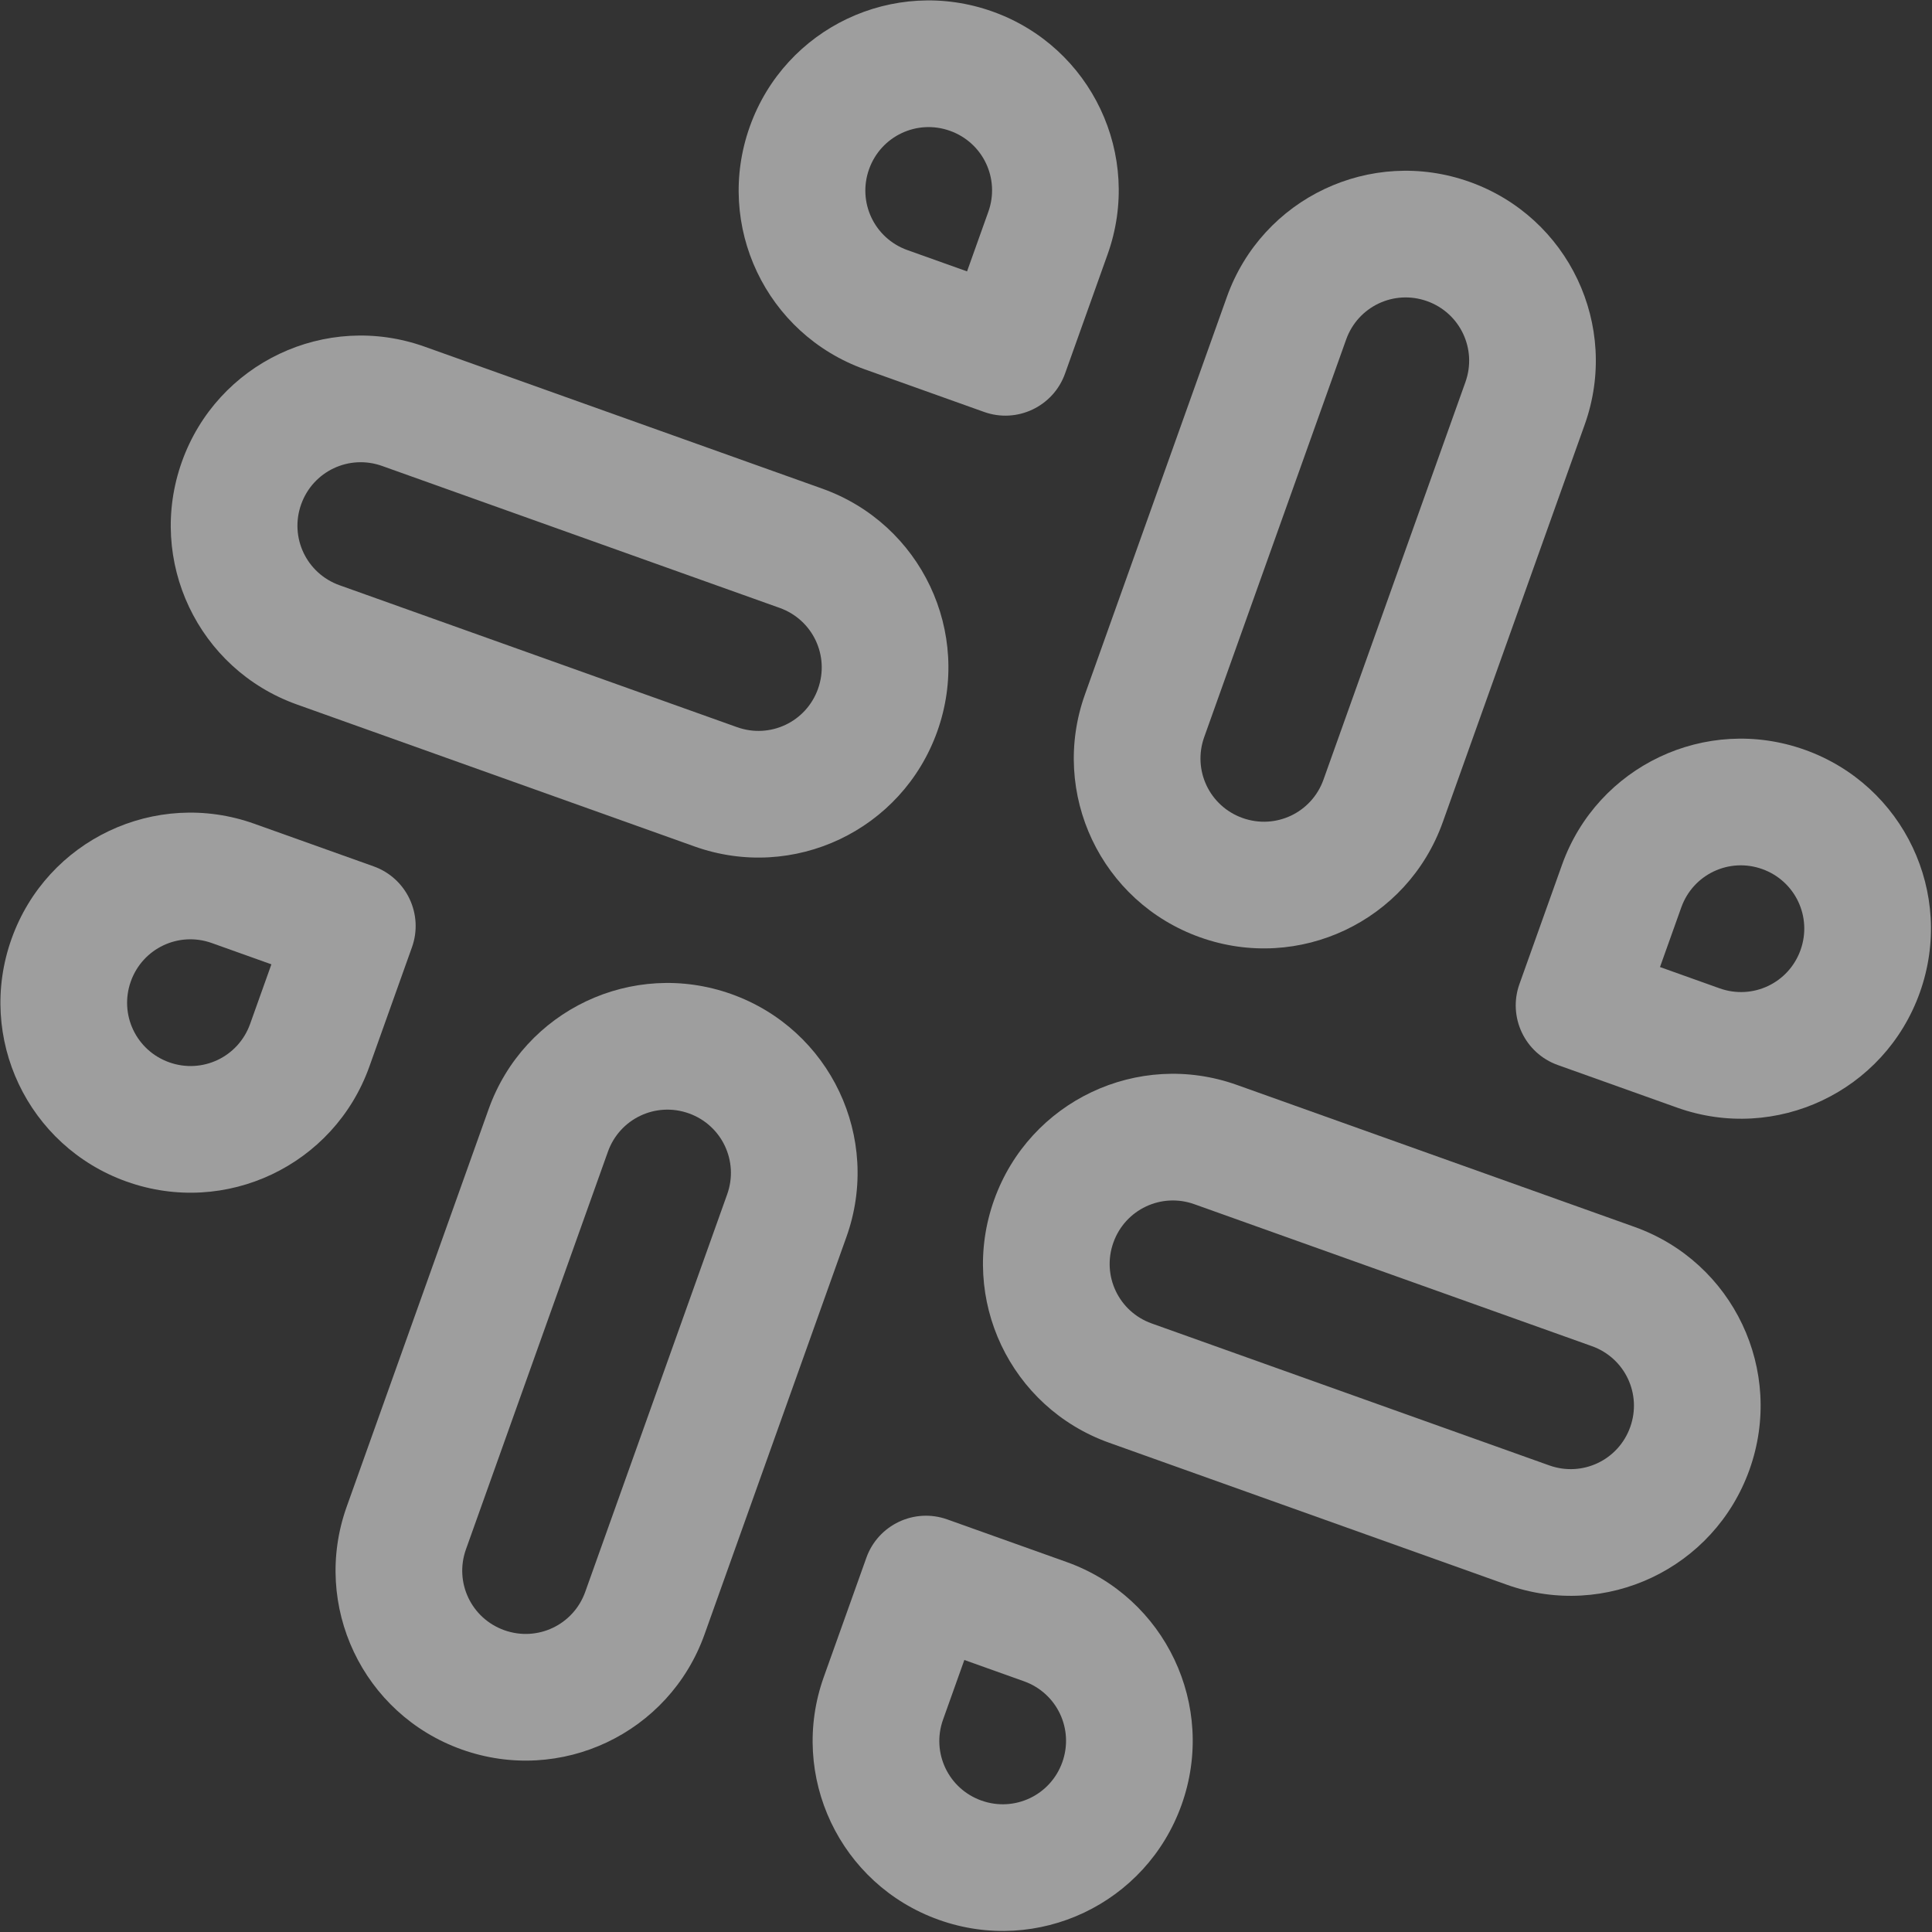
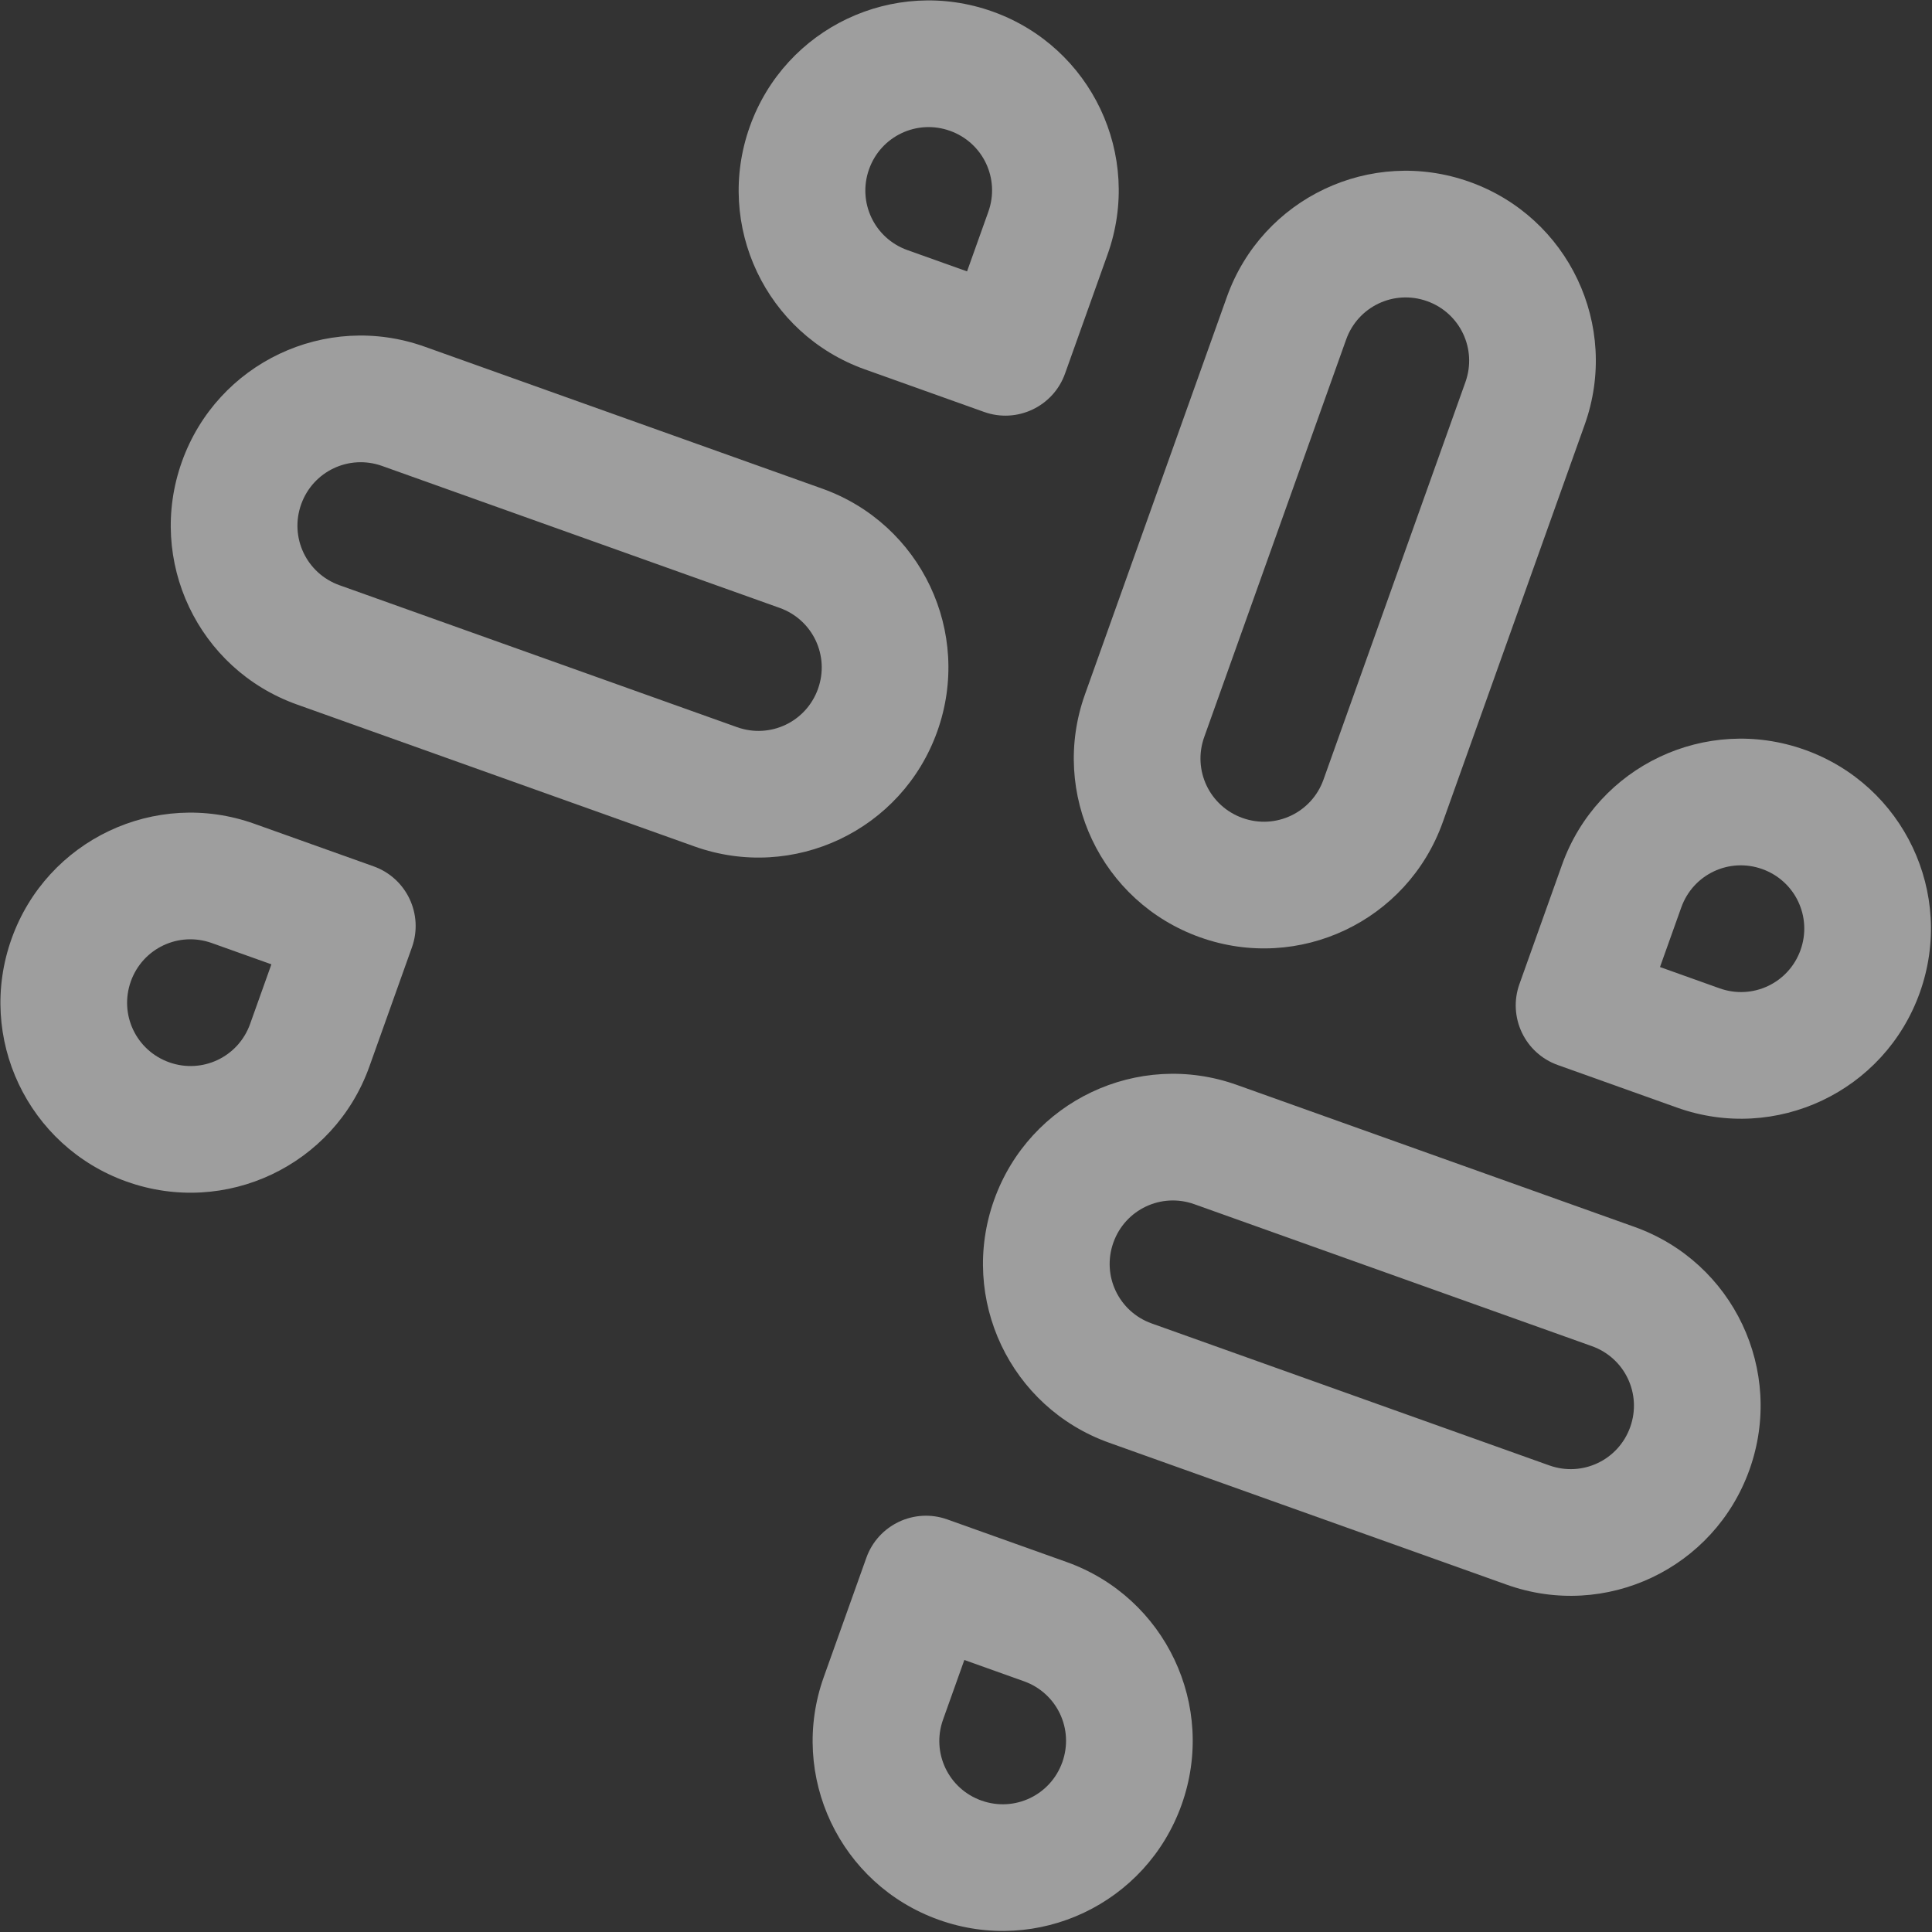
<svg xmlns="http://www.w3.org/2000/svg" width="1820" height="1820" viewBox="0 0 1820 1820" fill="none">
  <rect x="0" y="0" width="1820" height="1820" fill="#333333" stroke="none" />
  <path fill-rule="evenodd" clip-rule="evenodd" d="M1384.47 171.347C1291.27 138.072 1189.03 186.511 1155.76 279.707L1022.04 654.226C988.766 747.422 1037.2 849.658 1130.4 882.933C1223.6 916.208 1325.83 867.769 1359.11 774.573L1492.83 400.054C1526.1 306.858 1477.66 204.622 1384.47 171.347ZM1268.12 319.823C1279.23 288.679 1313.21 272.583 1344.35 283.703C1375.49 294.822 1391.59 328.794 1380.47 359.938L1246.75 734.457C1235.63 765.601 1201.66 781.697 1170.52 770.577C1139.37 759.457 1123.28 725.485 1134.4 694.341L1268.12 319.823Z" fill="#F6F6F6" fill-opacity="0.55" />
  <path fill-rule="evenodd" clip-rule="evenodd" d="M1700.17 706.328C1606.97 673.053 1504.74 721.492 1471.46 814.688L1431.35 927.044C1420.27 958.07 1436.44 992.202 1467.47 1003.28L1579.82 1043.4C1673.02 1076.67 1775.25 1028.23 1808.53 935.035C1841.8 841.839 1793.37 739.603 1700.17 706.328ZM1583.82 854.804C1594.94 823.66 1628.91 807.564 1660.05 818.684C1691.2 829.804 1707.29 863.776 1696.17 894.92C1685.05 926.064 1651.08 942.159 1619.94 931.04L1563.76 910.982L1583.82 854.804Z" fill="#F6F6F6" fill-opacity="0.55" />
-   <path fill-rule="evenodd" clip-rule="evenodd" d="M460.316 1044.83C493.591 951.637 595.826 903.198 689.023 936.473C782.219 969.748 830.657 1071.98 797.383 1165.18L663.664 1539.7C630.389 1632.89 528.153 1681.33 434.957 1648.06C341.761 1614.78 293.322 1512.55 326.597 1419.35L460.316 1044.83ZM648.907 1048.83C617.763 1037.71 583.791 1053.8 572.671 1084.95L438.952 1459.47C427.833 1490.61 443.929 1524.58 475.072 1535.7C506.216 1546.82 540.188 1530.73 551.308 1499.58L685.027 1125.06C696.147 1093.92 680.051 1059.95 648.907 1048.83Z" fill="#F6F6F6" fill-opacity="0.55" />
  <path fill-rule="evenodd" clip-rule="evenodd" d="M239.6 776.01C146.404 742.735 44.168 791.174 10.893 884.37C-22.381 977.566 26.057 1079.8 119.253 1113.08C212.45 1146.35 314.685 1097.91 347.96 1004.72L388.076 892.362C399.153 861.336 382.982 827.204 351.956 816.126L239.6 776.01ZM123.249 924.486C134.369 893.342 168.341 877.246 199.485 888.366L255.662 908.424L235.605 964.602C224.485 995.746 190.513 1011.84 159.369 1000.72C128.225 989.602 112.129 955.63 123.249 924.486Z" fill="#F6F6F6" fill-opacity="0.55" />
  <path fill-rule="evenodd" clip-rule="evenodd" d="M936.482 1130.39C969.757 1037.2 1071.99 988.757 1165.19 1022.03L1539.71 1155.75C1632.9 1189.03 1681.34 1291.26 1648.07 1384.46C1614.79 1477.65 1512.56 1526.09 1419.36 1492.82L1044.84 1359.1C951.646 1325.82 903.207 1223.59 936.482 1130.39ZM1125.07 1134.39C1093.93 1123.27 1059.96 1139.36 1048.84 1170.51C1037.72 1201.65 1053.81 1235.62 1084.96 1246.74L1459.48 1380.46C1490.62 1391.58 1524.59 1375.49 1535.71 1344.34C1546.83 1313.2 1530.74 1279.23 1499.59 1268.11L1125.07 1134.39Z" fill="#F6F6F6" fill-opacity="0.55" />
  <path fill-rule="evenodd" clip-rule="evenodd" d="M892.371 1431.34C861.344 1420.26 827.213 1436.43 816.135 1467.46L776.019 1579.81C742.744 1673.01 791.183 1775.25 884.379 1808.52C977.575 1841.8 1079.81 1793.36 1113.09 1700.16C1146.36 1606.96 1097.92 1504.73 1004.73 1471.45L892.371 1431.34ZM888.375 1619.93L908.433 1563.75L964.61 1583.81C995.754 1594.93 1011.85 1628.9 1000.73 1660.05C989.611 1691.19 955.639 1707.29 924.495 1696.17C893.351 1685.05 877.255 1651.07 888.375 1619.93Z" fill="#F6F6F6" fill-opacity="0.55" />
  <path fill-rule="evenodd" clip-rule="evenodd" d="M171.356 434.948C204.631 341.752 306.867 293.313 400.063 326.588L774.582 460.307C867.778 493.582 916.216 595.818 882.941 689.014C849.666 782.21 747.431 830.649 654.235 797.374L279.716 663.655C186.52 630.38 138.081 528.144 171.356 434.948ZM359.947 438.944C328.803 427.824 294.831 443.92 283.712 475.064C272.592 506.208 288.688 540.179 319.832 551.299L694.35 685.018C725.494 696.138 759.466 680.042 770.586 648.898C781.706 617.754 765.61 583.782 734.466 572.662L359.947 438.944Z" fill="#F6F6F6" fill-opacity="0.55" />
  <path fill-rule="evenodd" clip-rule="evenodd" d="M935.044 10.884C841.848 -22.39 739.612 26.048 706.337 119.244C673.062 212.441 721.501 314.676 814.697 347.951L927.053 388.067C958.079 399.145 992.211 382.973 1003.29 351.947L1043.4 239.591C1076.68 146.395 1028.24 44.16 935.044 10.884ZM818.693 159.36C829.813 128.216 863.785 112.12 894.929 123.24C926.072 134.36 942.168 168.332 931.048 199.476L910.991 255.654L854.813 235.596C823.669 224.476 807.573 190.504 818.693 159.36Z" fill="#F6F6F6" fill-opacity="0.55" />
</svg>